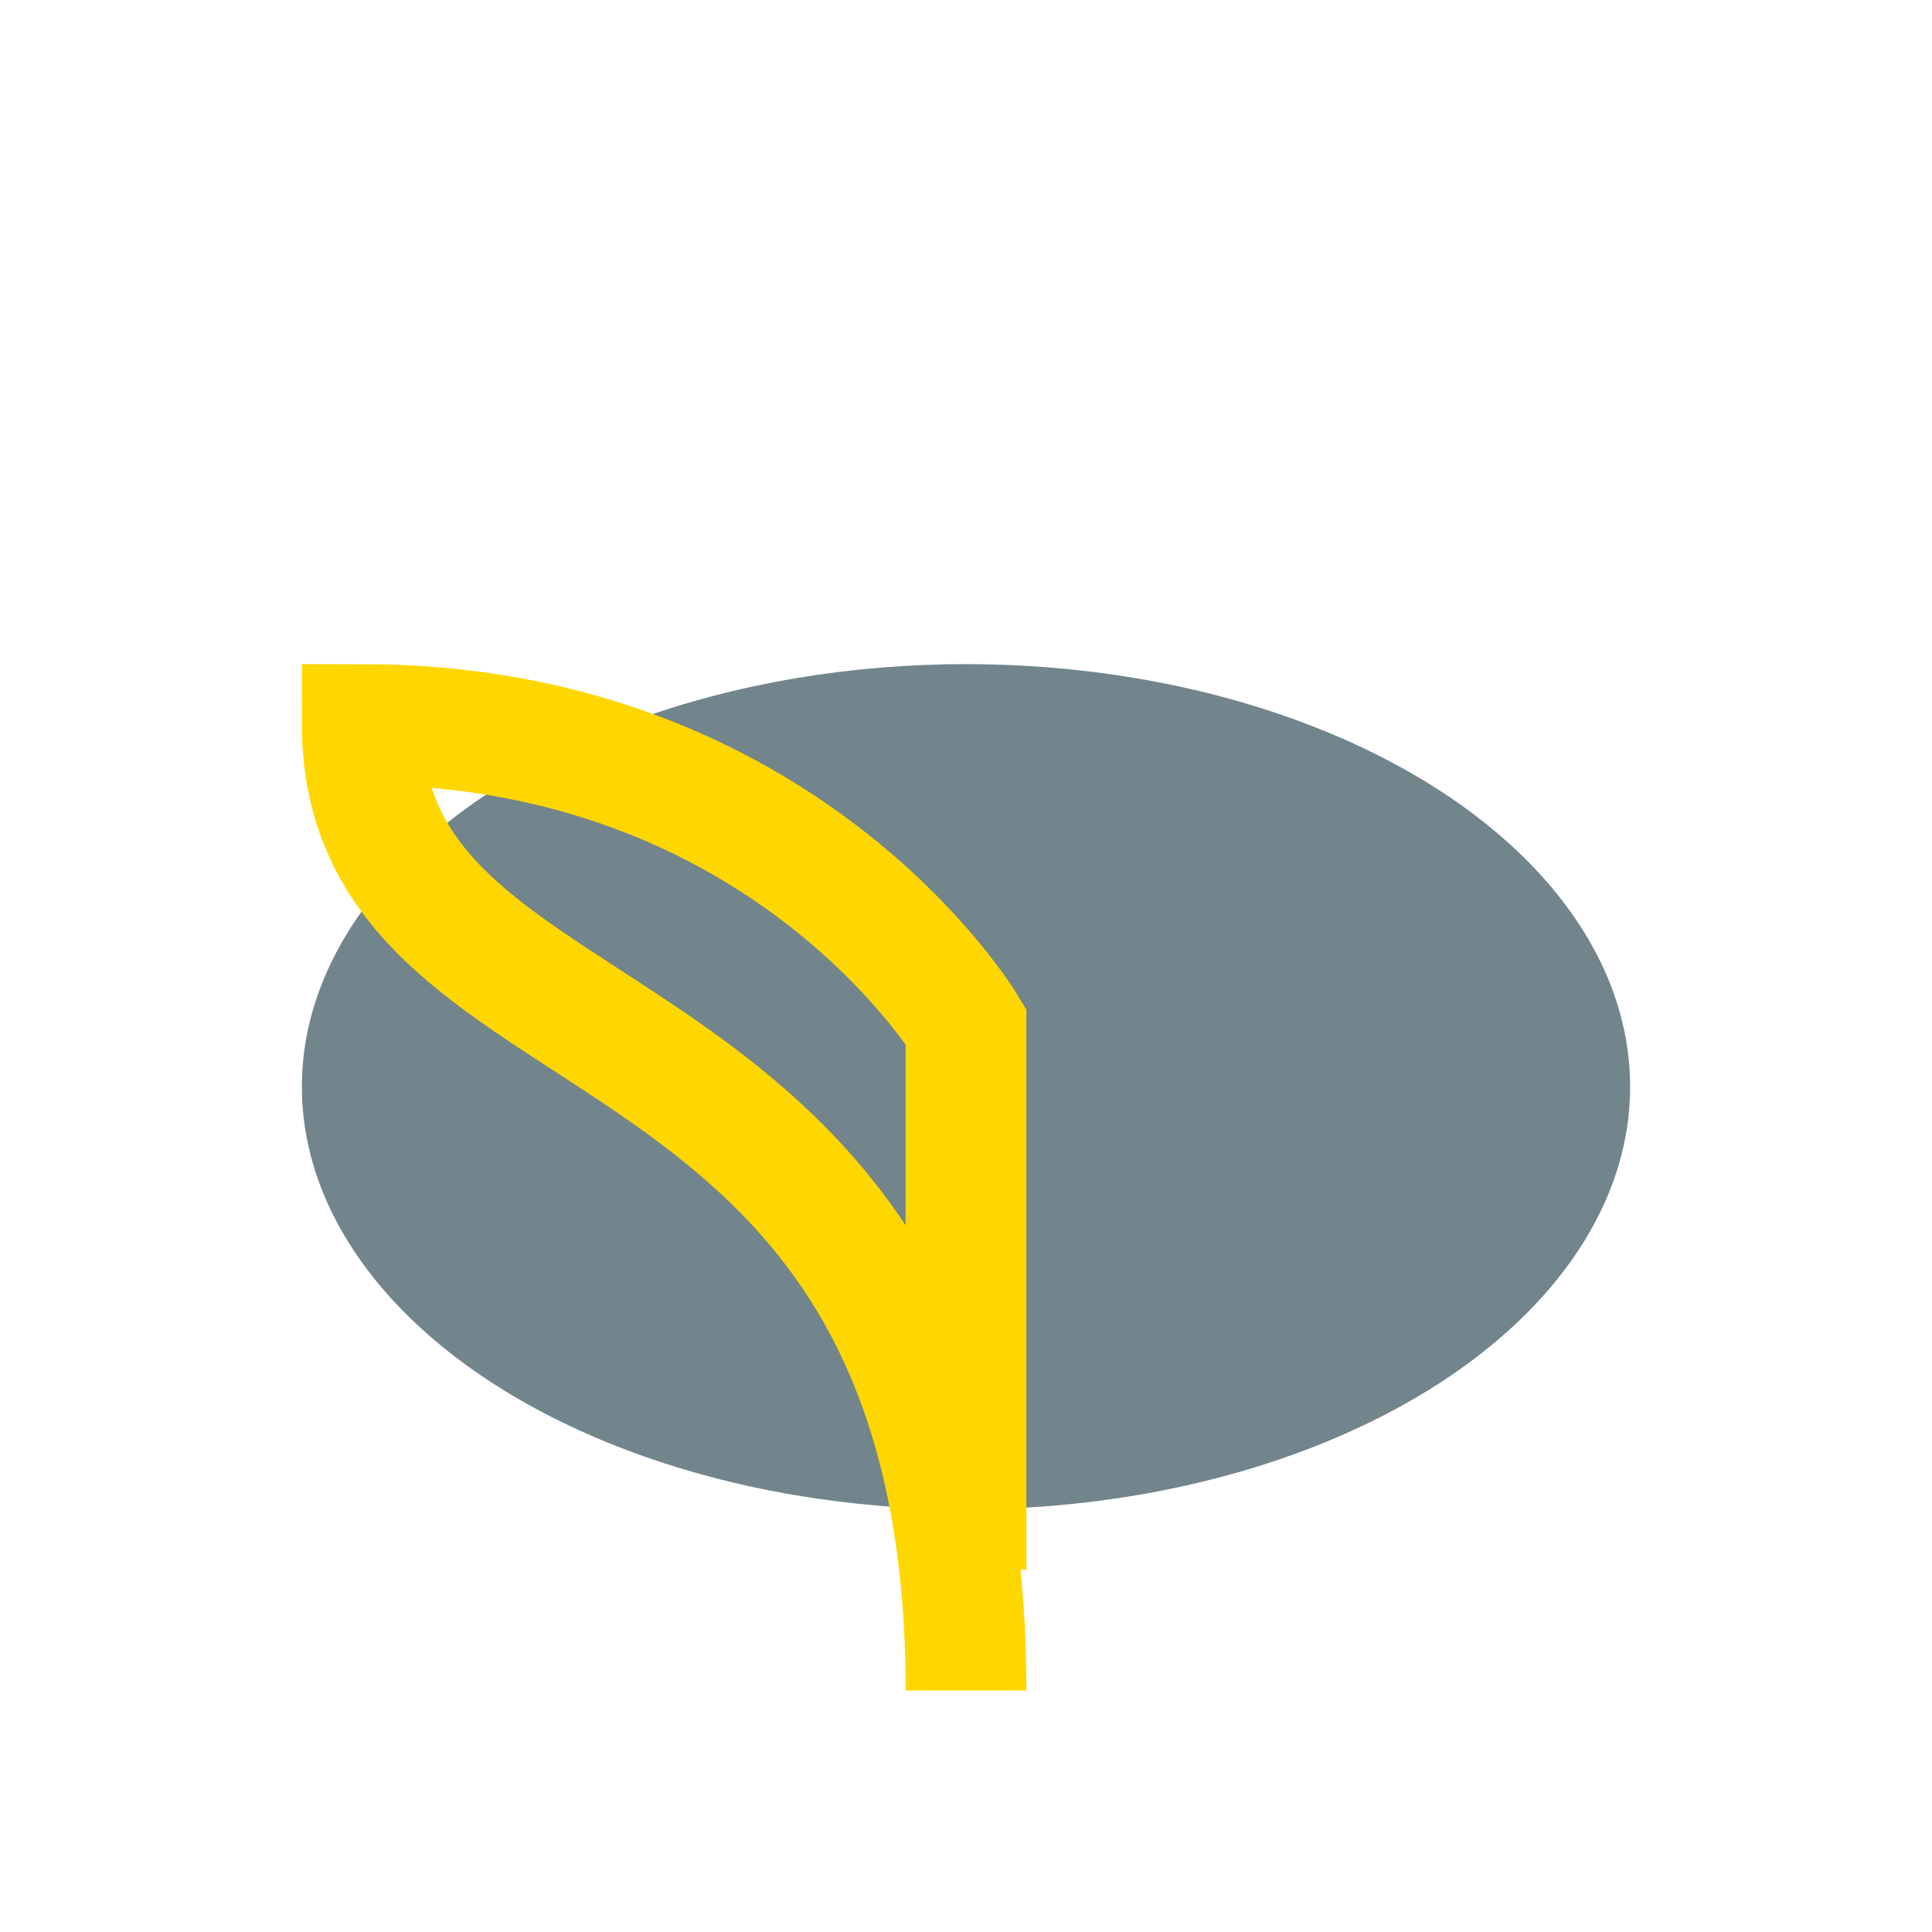
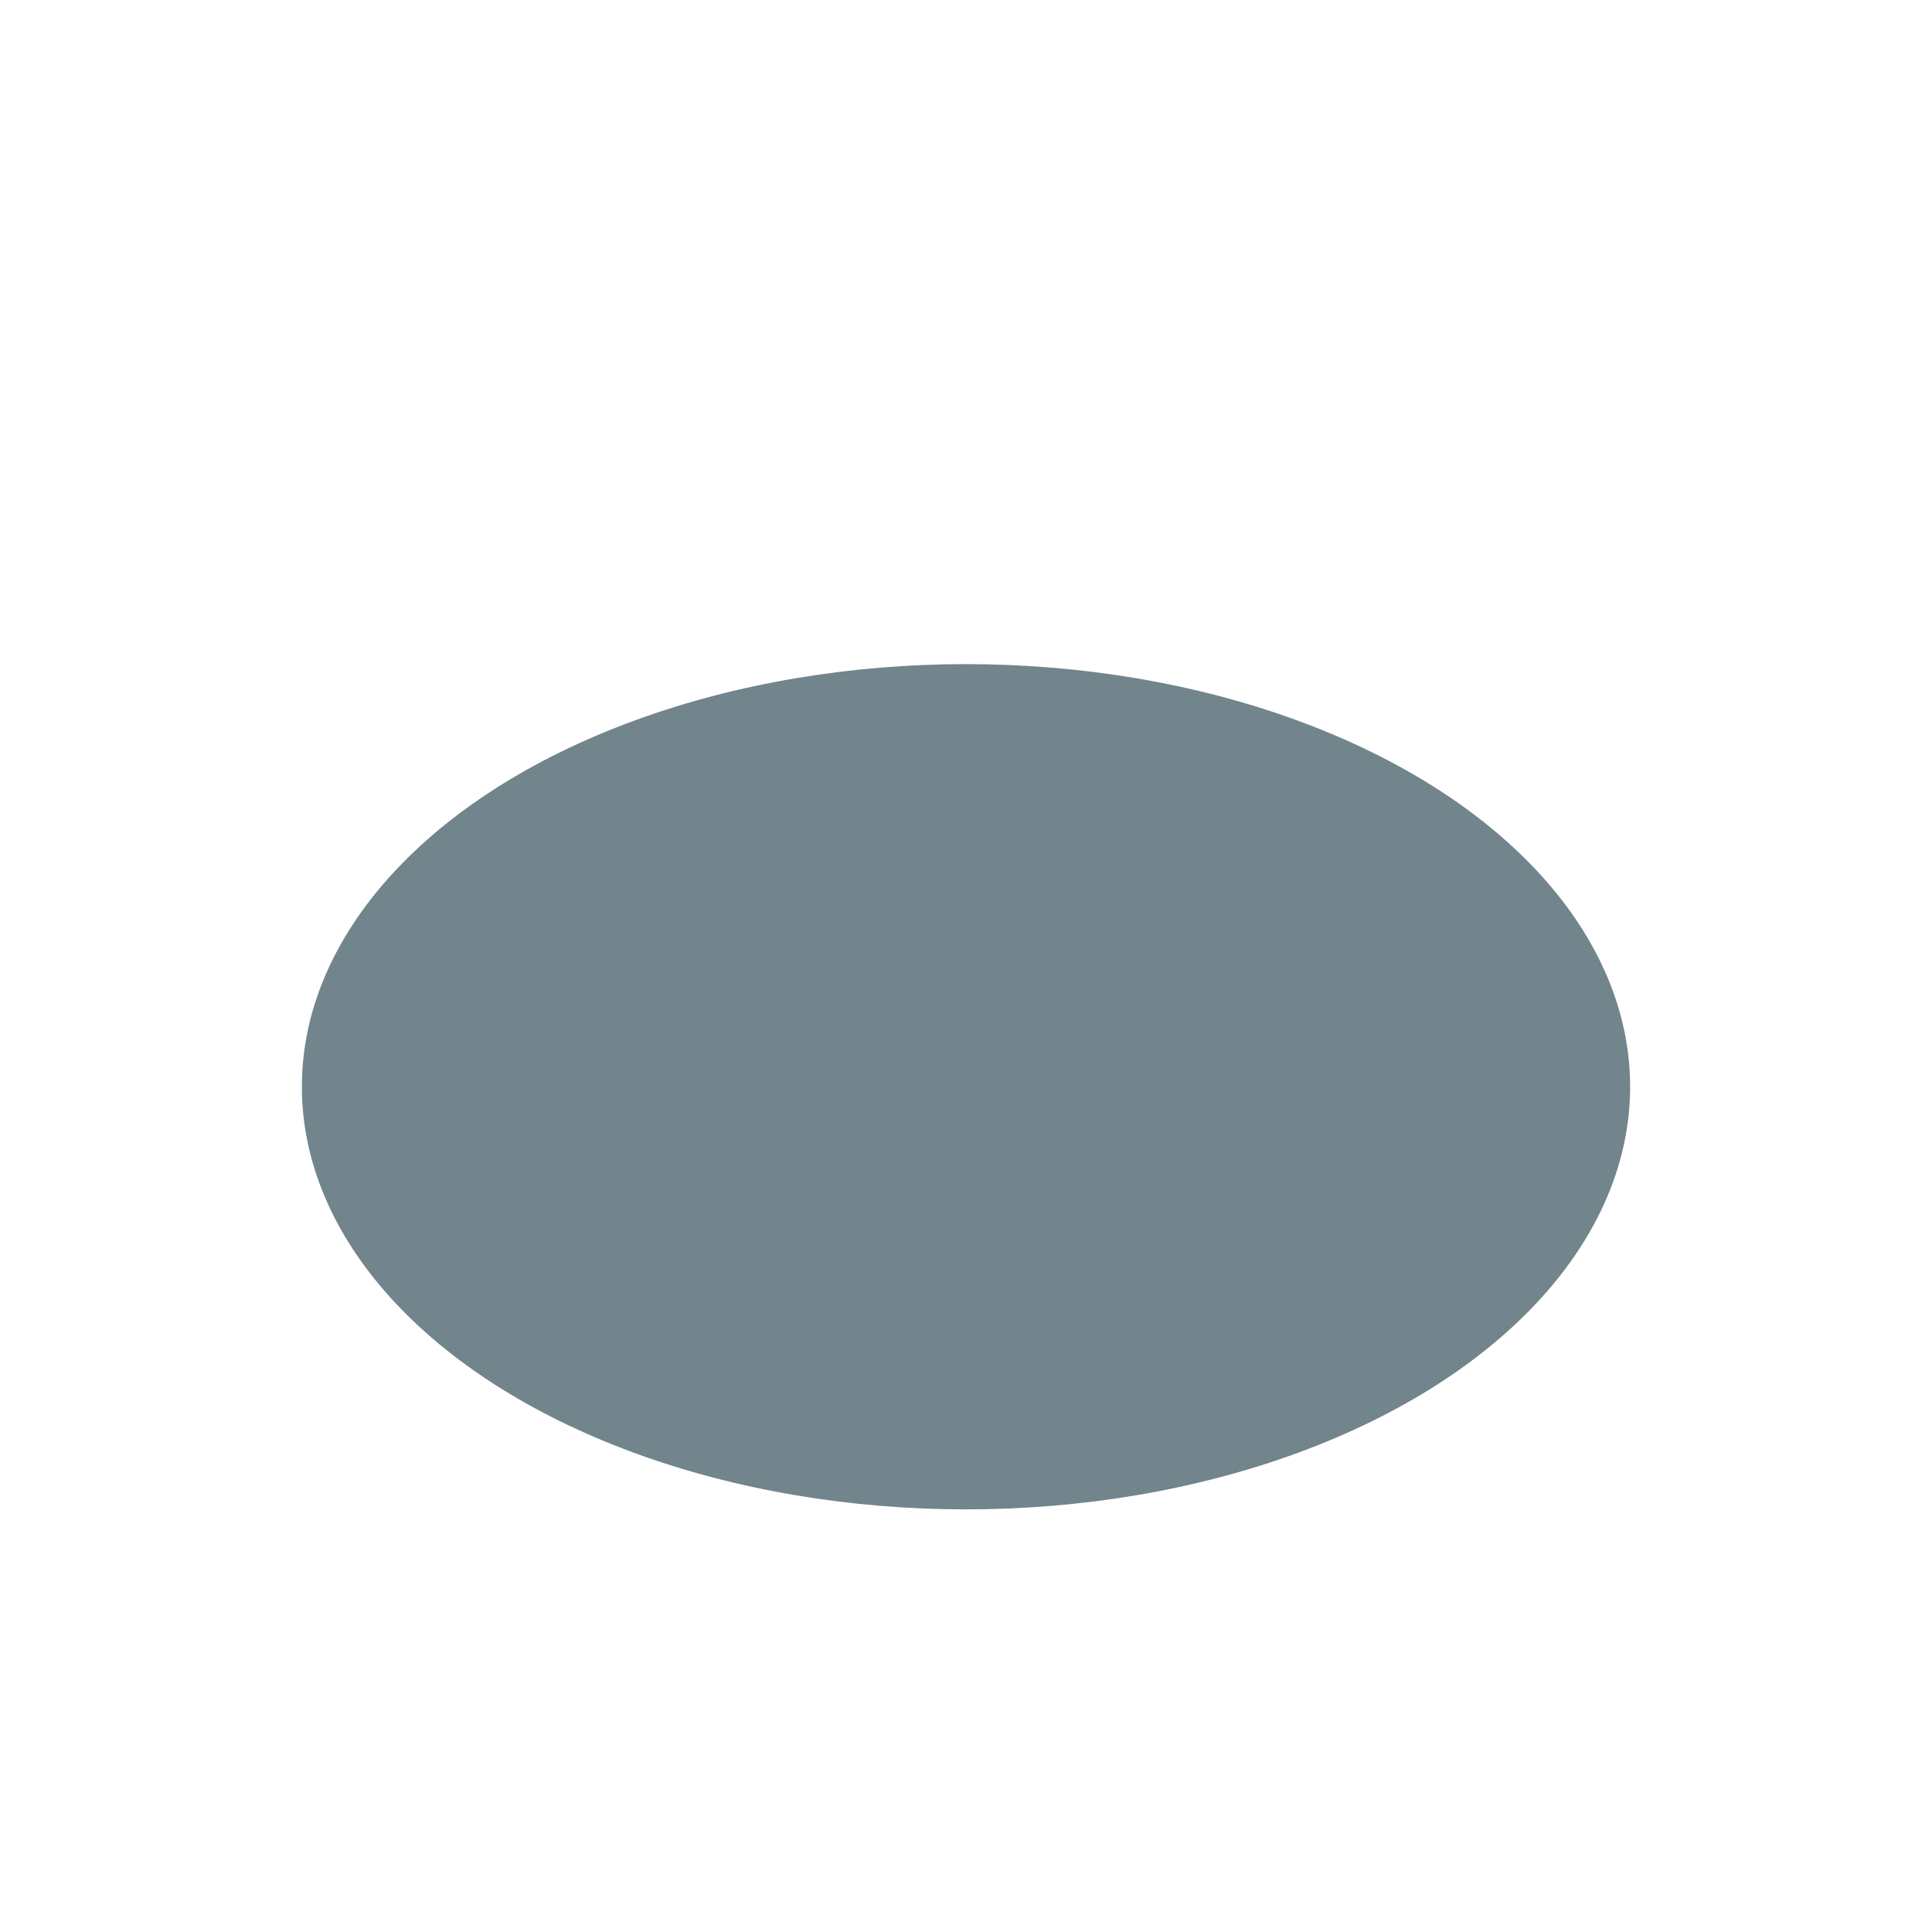
<svg xmlns="http://www.w3.org/2000/svg" width="32" height="32" viewBox="0 0 32 32">
  <ellipse cx="16" cy="18" rx="11" ry="7" fill="#72848C" />
-   <path d="M16 26v-9S13 12 6 12c0 6 10 4 10 16" stroke="#FFD700" stroke-width="2" fill="none" />
</svg>